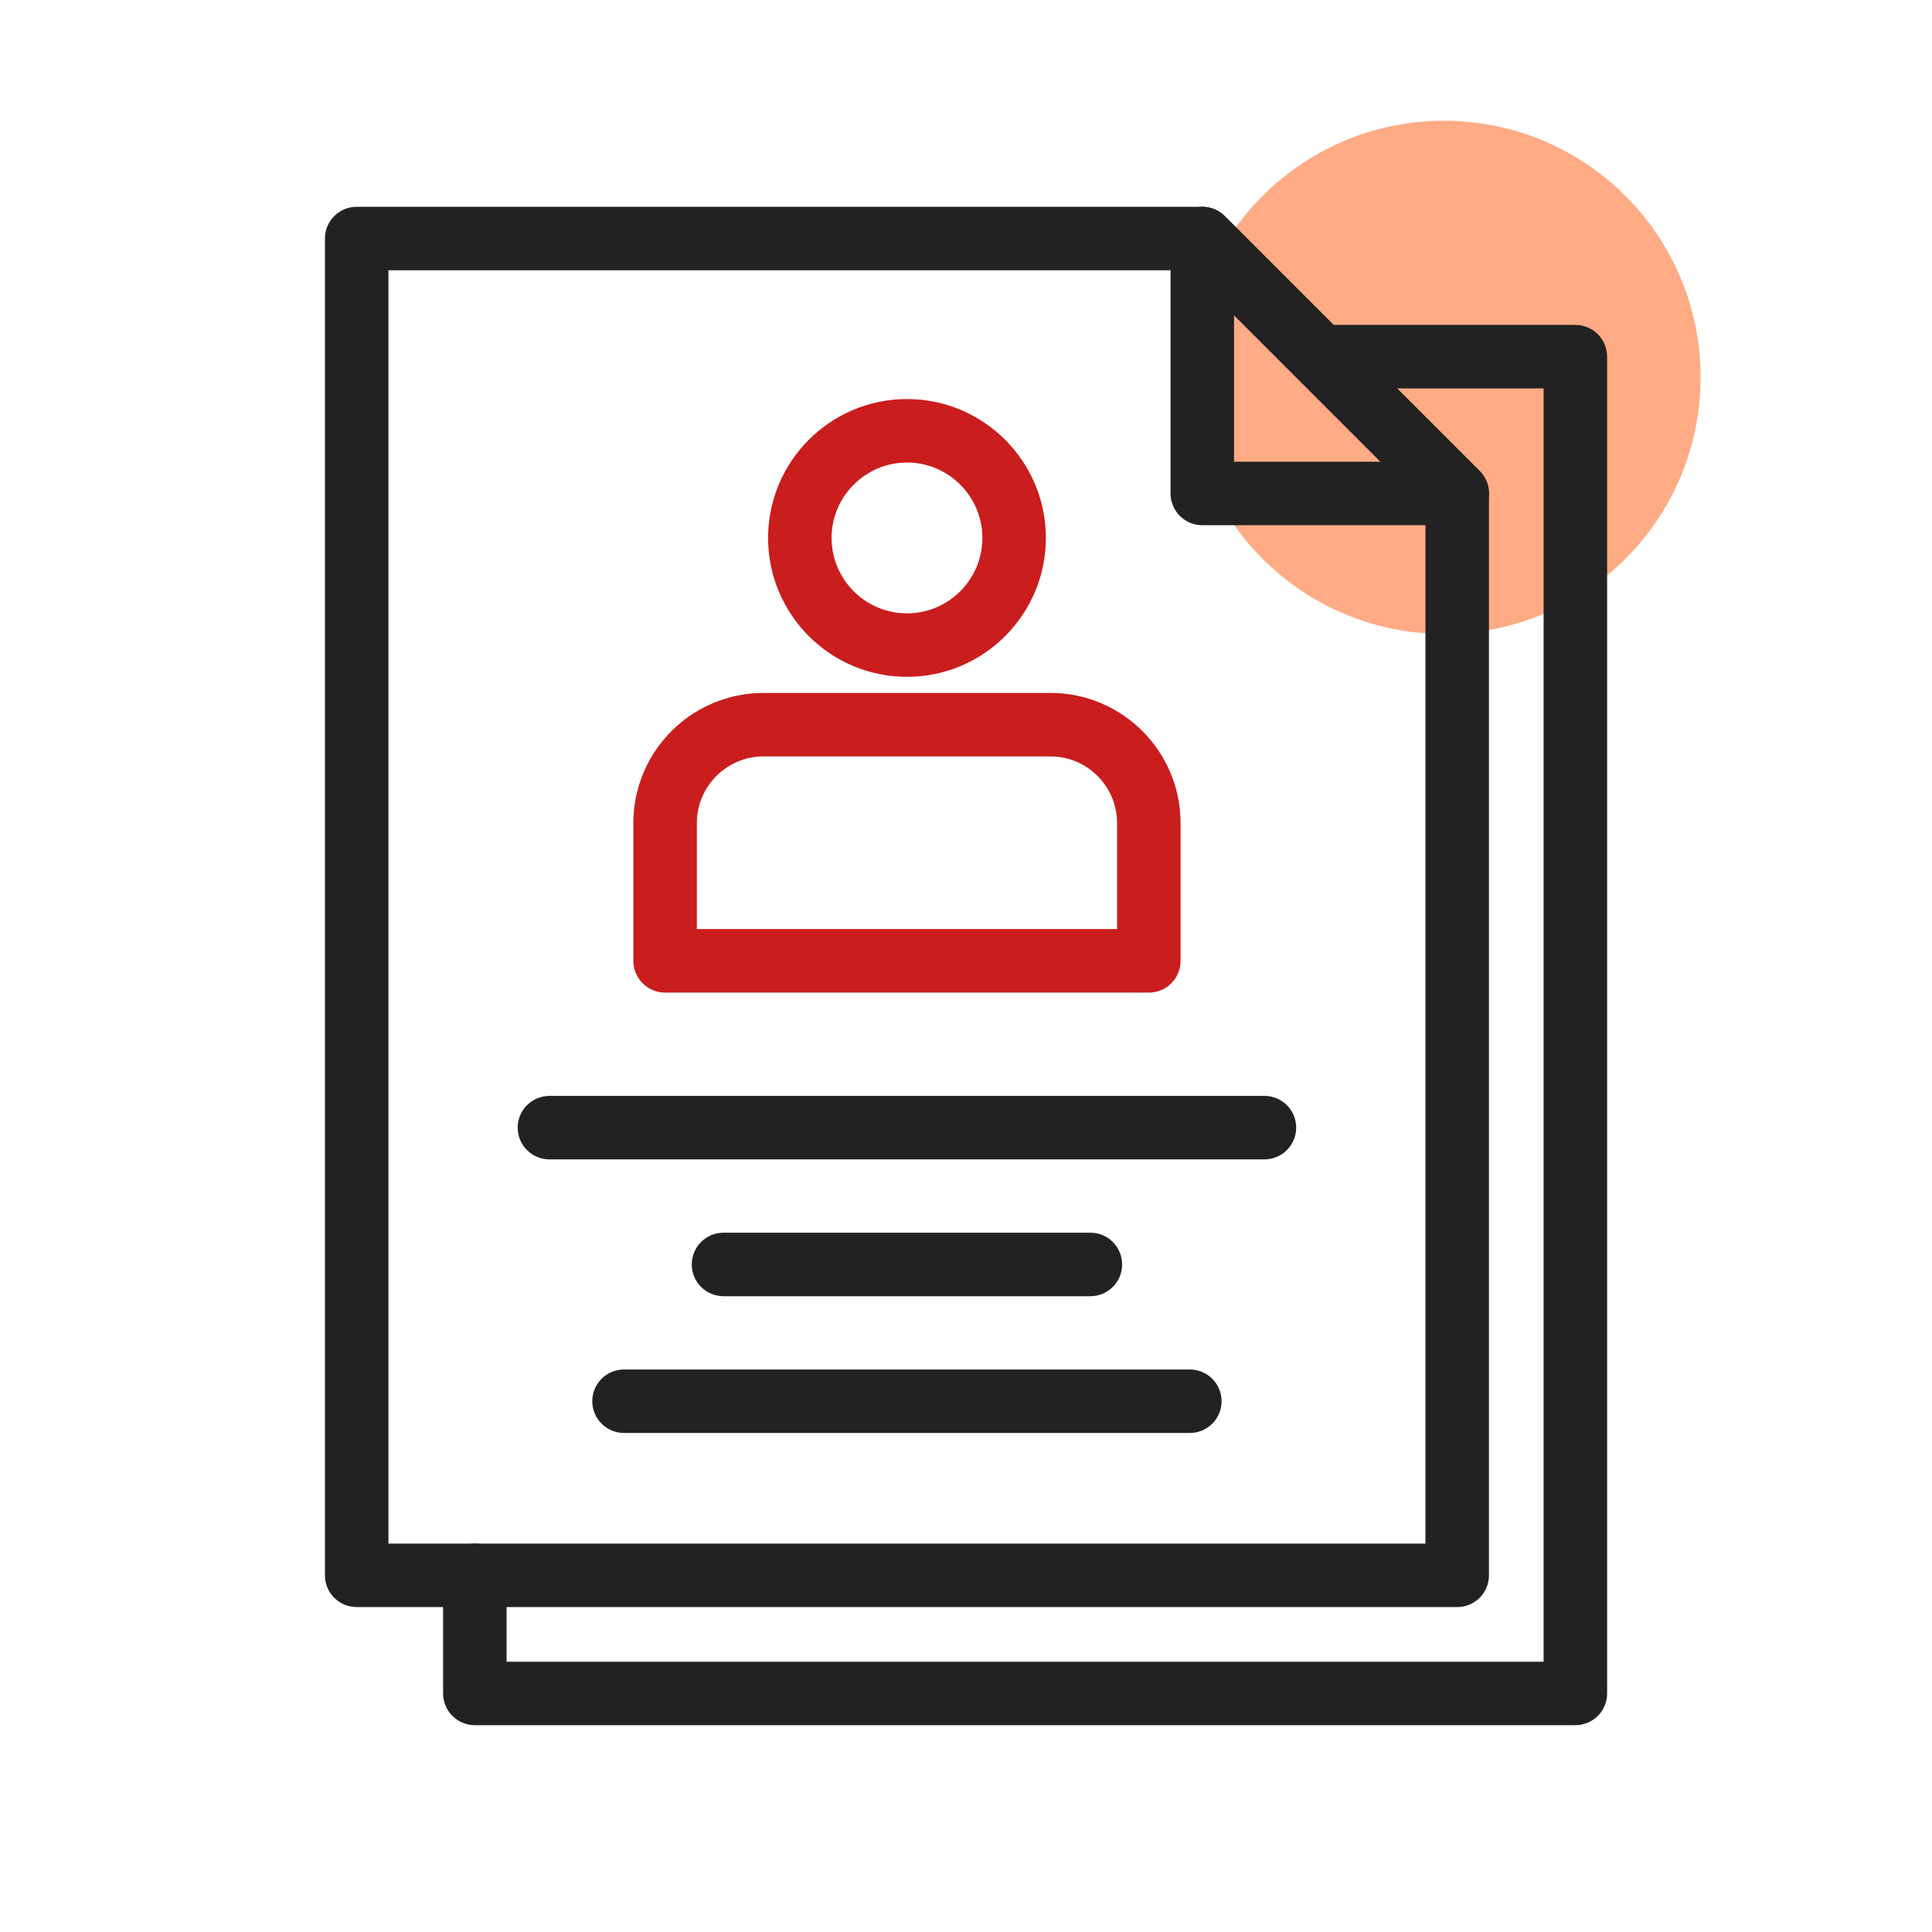
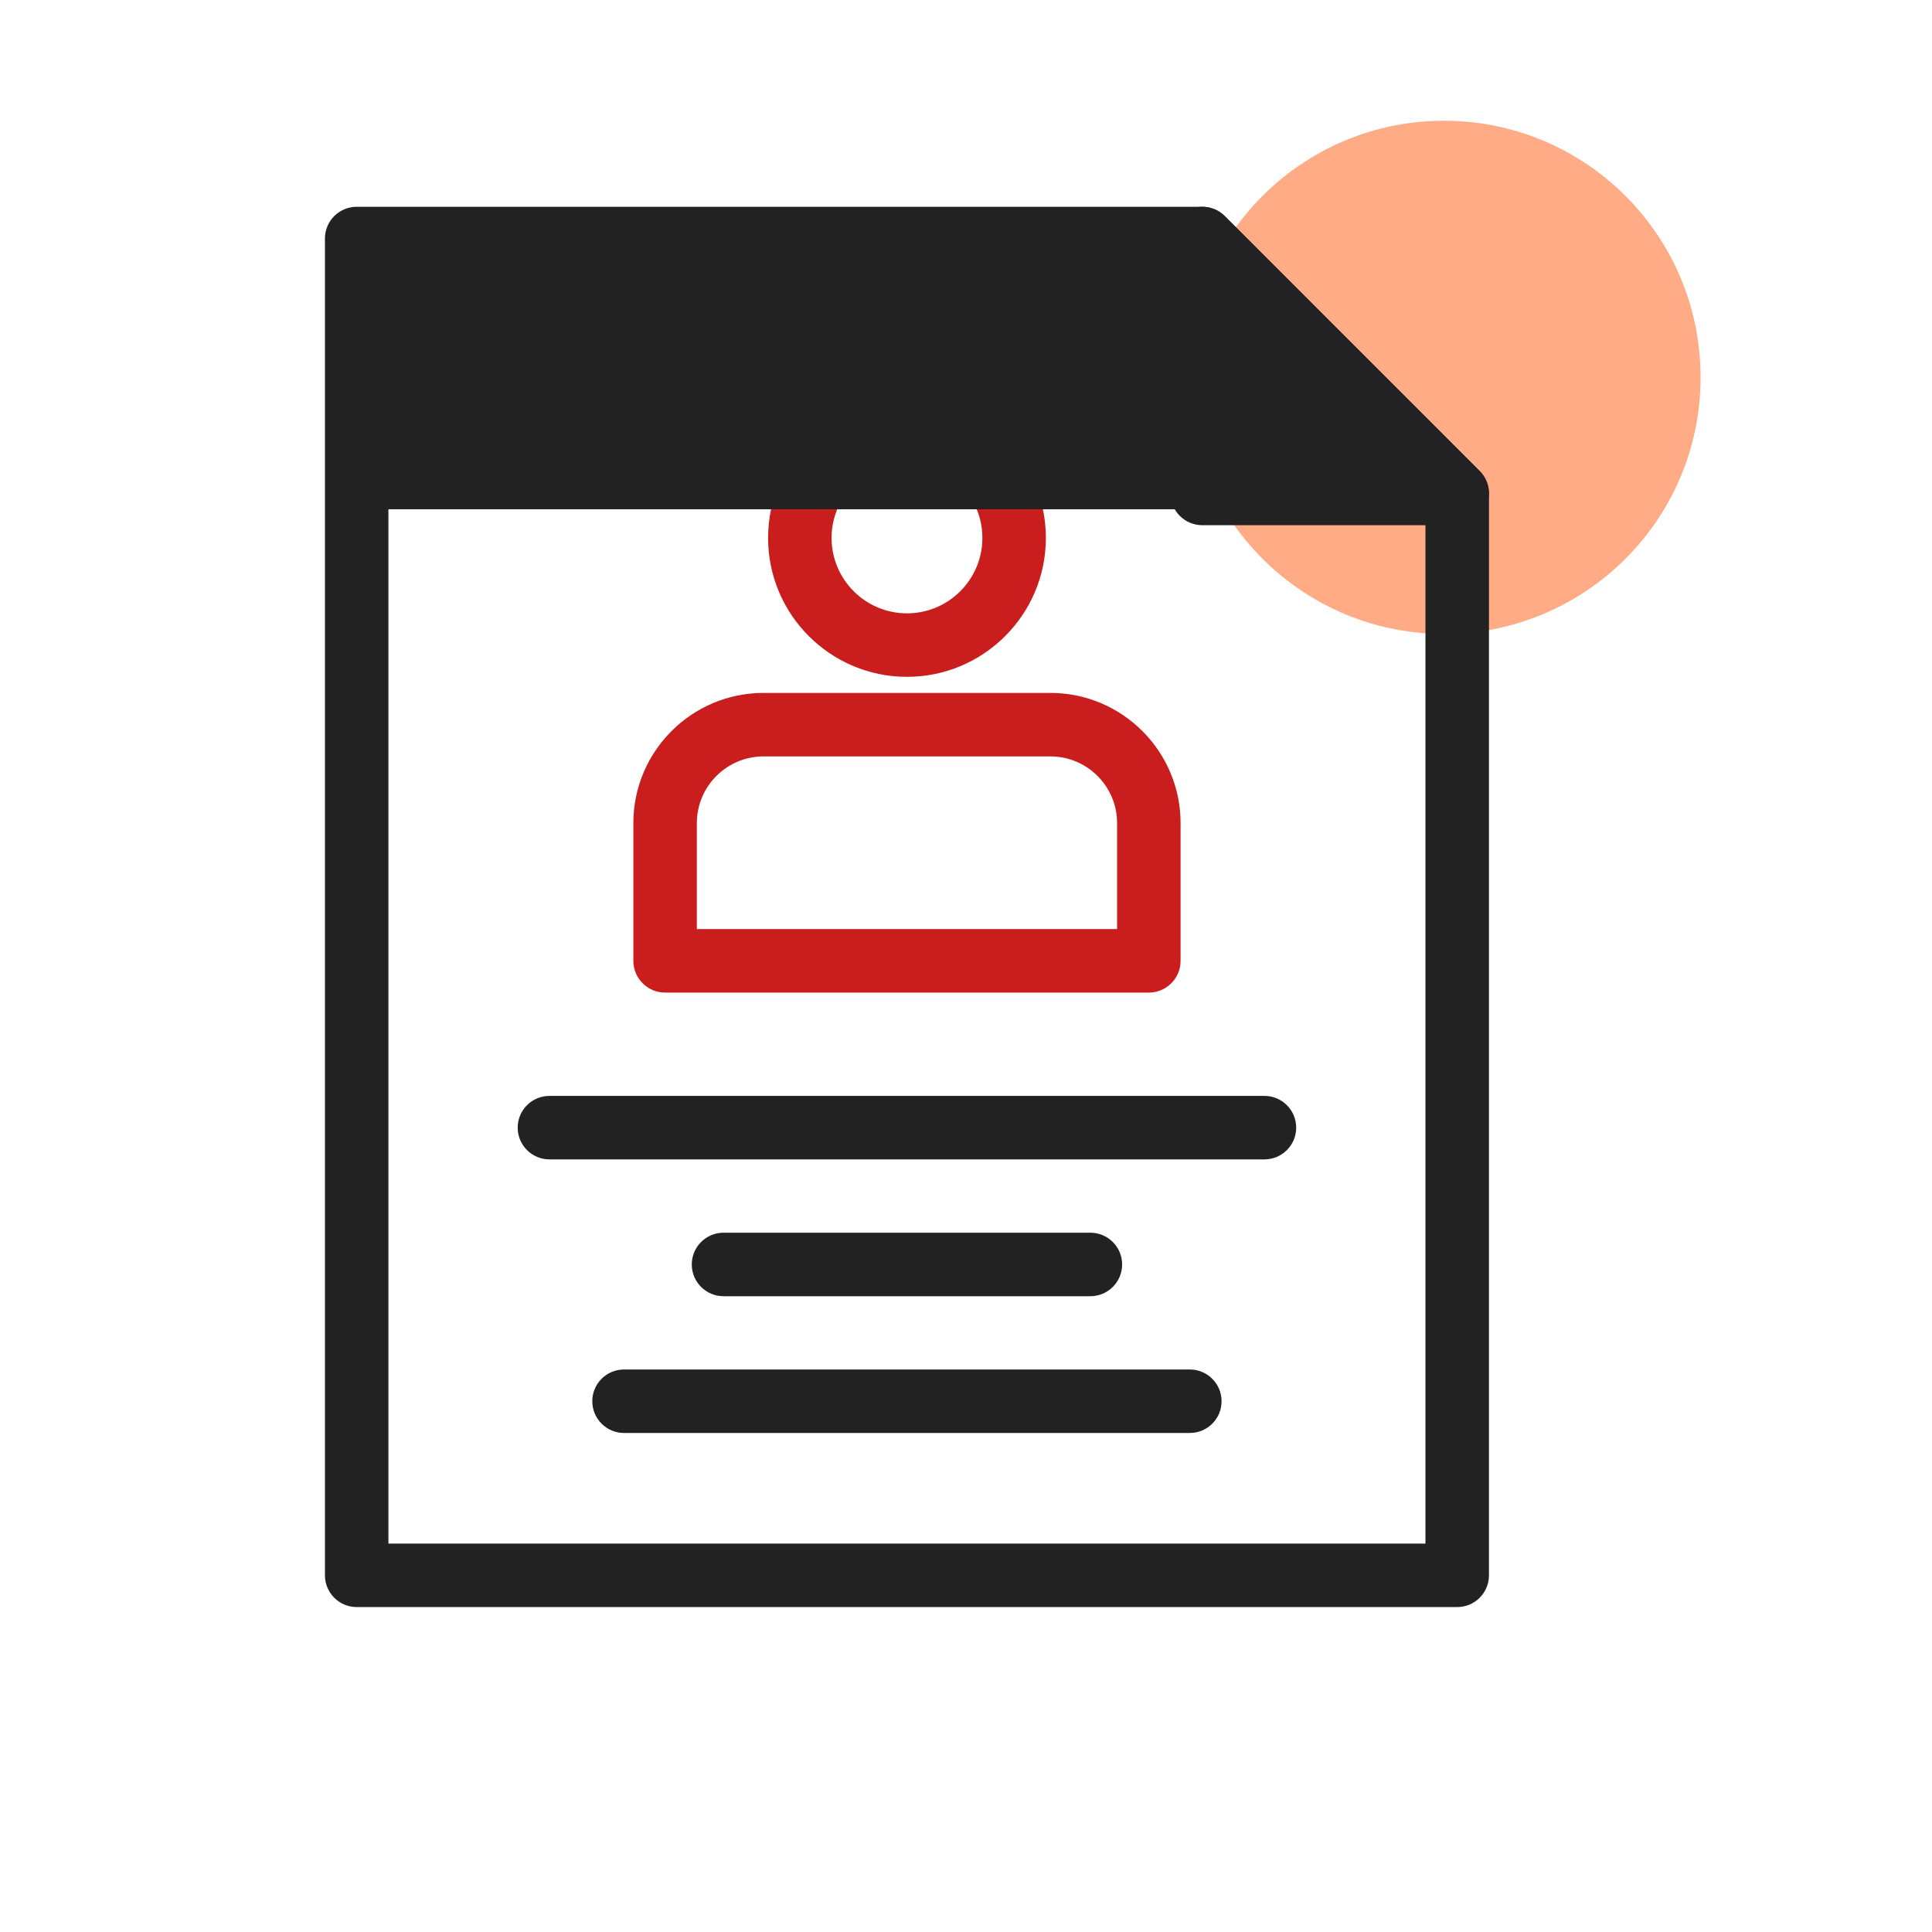
<svg xmlns="http://www.w3.org/2000/svg" width="64" height="64" viewBox="0 0 64 64" fill="none">
  <circle cx="47.834" cy="12.5" r="8.5" fill="#FFAB85" />
  <path d="M41.887 38.256H18.201C17.703 38.256 17.299 37.852 17.299 37.355C17.299 36.857 17.703 36.453 18.201 36.453H41.887C42.384 36.453 42.788 36.857 42.788 37.355C42.788 37.852 42.385 38.256 41.887 38.256Z" fill="#222222" stroke="#222222" stroke-width="0.3" />
  <path d="M36.12 42.789H23.968C23.47 42.789 23.066 42.385 23.066 41.887C23.066 41.389 23.47 40.985 23.968 40.985H36.12C36.618 40.985 37.022 41.389 37.022 41.887C37.022 42.385 36.618 42.789 36.12 42.789Z" fill="#222222" stroke="#222222" stroke-width="0.3" />
  <path d="M39.414 47.319H20.671C20.174 47.319 19.77 46.915 19.77 46.417C19.77 45.92 20.174 45.516 20.671 45.516H39.414C39.912 45.516 40.316 45.92 40.316 46.417C40.316 46.916 39.913 47.319 39.414 47.319Z" fill="#222222" stroke="#222222" stroke-width="0.3" />
  <path d="M30.045 22.271C27.59 22.271 25.594 20.275 25.594 17.82C25.594 15.366 27.591 13.369 30.045 13.369C32.499 13.369 34.496 15.366 34.496 17.82C34.496 20.275 32.499 22.271 30.045 22.271ZM30.045 15.172C28.585 15.172 27.397 16.361 27.397 17.82C27.397 19.28 28.585 20.468 30.045 20.468C31.505 20.468 32.693 19.28 32.693 17.82C32.693 16.361 31.505 15.172 30.045 15.172Z" fill="#CA1D1D" stroke="#CA1D1D" stroke-width="0.3" />
  <path d="M38.057 32.731H22.032C21.535 32.731 21.131 32.327 21.131 31.829V27.265C21.131 24.97 22.997 23.104 25.293 23.104H34.797C37.092 23.104 38.958 24.971 38.958 27.265V31.829C38.958 32.327 38.554 32.731 38.057 32.731ZM22.934 30.927H37.155V27.265C37.155 25.965 36.097 24.907 34.797 24.907H25.293C23.992 24.907 22.934 25.965 22.934 27.265V30.927Z" fill="#CA1D1D" stroke="#CA1D1D" stroke-width="0.3" />
-   <path d="M52.186 56.999H15.73C15.232 56.999 14.828 56.596 14.828 56.098V52.185C14.828 51.687 15.232 51.283 15.73 51.283C16.227 51.283 16.631 51.687 16.631 52.185V55.196H51.284V12.716H44.153C43.655 12.716 43.251 12.312 43.251 11.815C43.251 11.317 43.655 10.913 44.153 10.913H52.186C52.684 10.913 53.088 11.317 53.088 11.815V56.098C53.088 56.596 52.684 56.999 52.186 56.999Z" fill="#222222" stroke="#222222" stroke-width="0.3" />
  <path d="M48.272 17.248H39.827C39.33 17.248 38.926 16.844 38.926 16.346V7.902C38.926 7.537 39.145 7.208 39.482 7.069C39.82 6.929 40.207 7.006 40.465 7.264L48.909 15.709C49.168 15.966 49.244 16.354 49.105 16.691C48.966 17.028 48.637 17.248 48.272 17.248ZM40.729 15.445H46.095L40.729 10.079V15.445Z" fill="#222222" stroke="#222222" stroke-width="0.3" />
-   <path d="M48.272 53.086H11.816C11.318 53.086 10.914 52.682 10.914 52.185V7.902C10.914 7.404 11.318 7 11.816 7H39.827C40.066 7 40.296 7.095 40.465 7.264L48.909 15.709C49.078 15.878 49.174 16.107 49.174 16.346V52.185C49.174 52.682 48.77 53.086 48.272 53.086ZM12.717 51.283H47.37V16.72L39.454 8.803H12.717V51.283Z" fill="#222222" stroke="#222222" stroke-width="0.3" />
+   <path d="M48.272 53.086H11.816C11.318 53.086 10.914 52.682 10.914 52.185V7.902C10.914 7.404 11.318 7 11.816 7H39.827C40.066 7 40.296 7.095 40.465 7.264L48.909 15.709C49.078 15.878 49.174 16.107 49.174 16.346V52.185C49.174 52.682 48.77 53.086 48.272 53.086ZM12.717 51.283H47.37V16.72H12.717V51.283Z" fill="#222222" stroke="#222222" stroke-width="0.3" />
</svg>